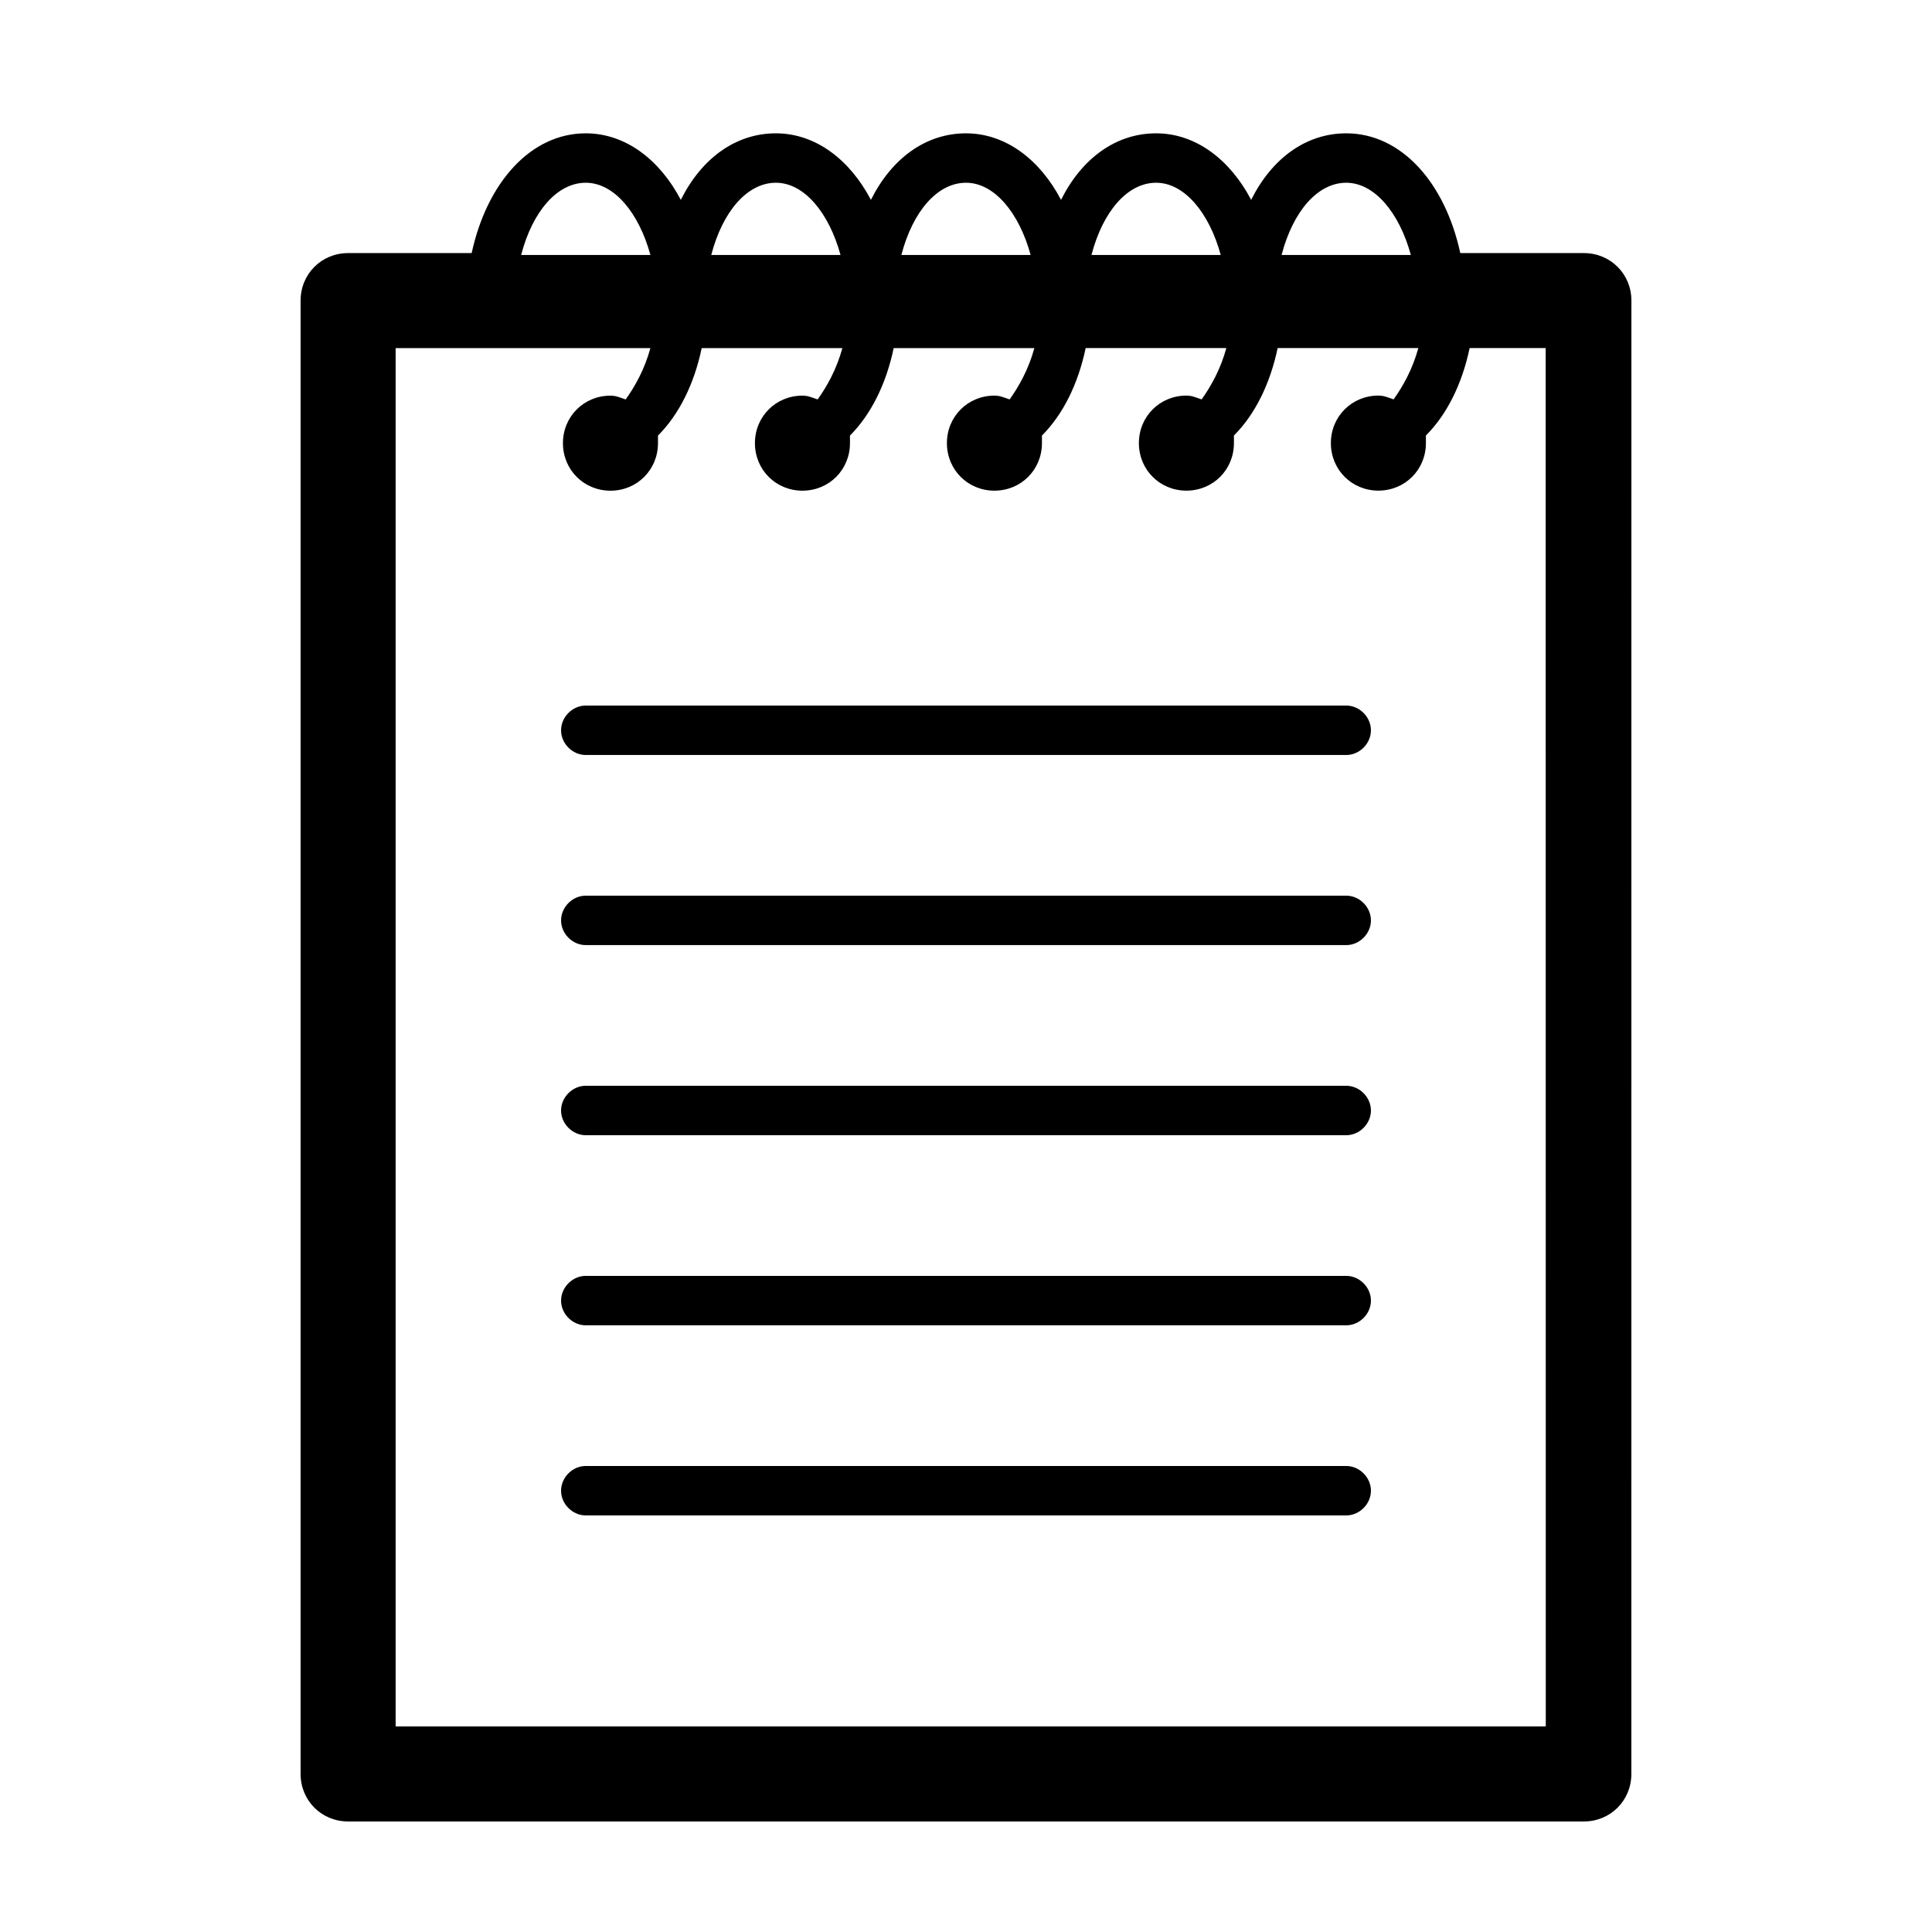
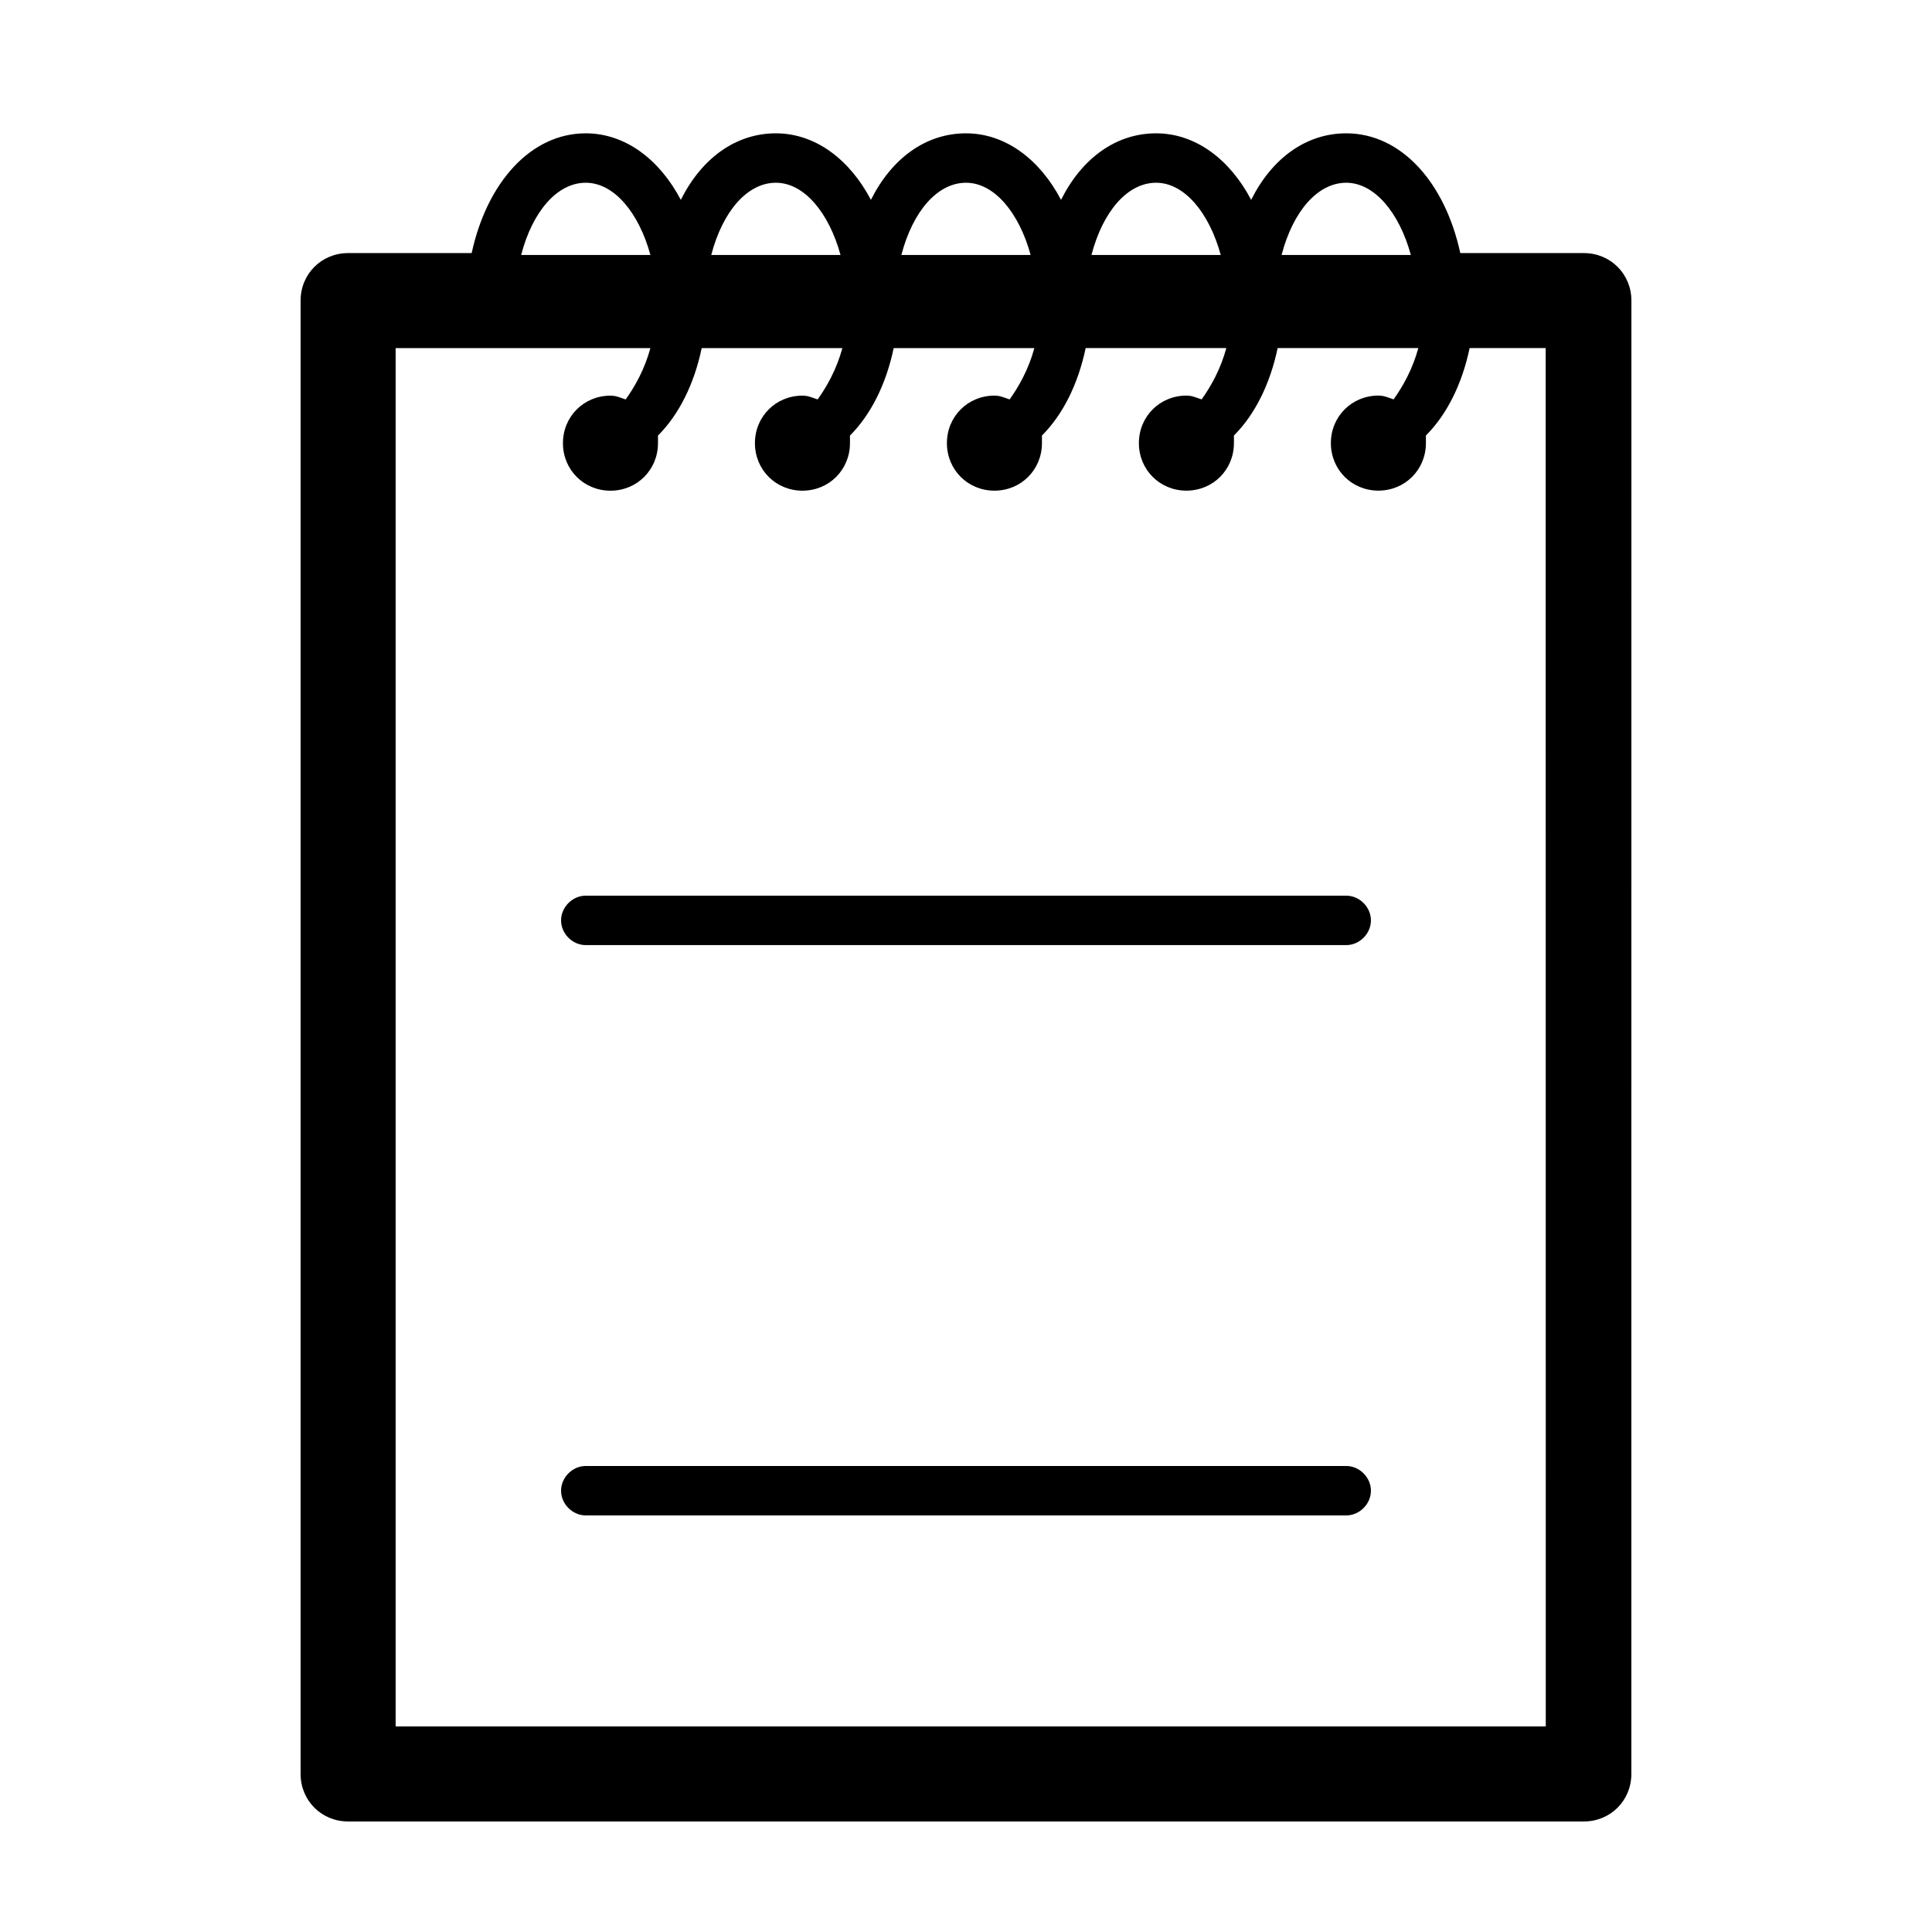
<svg xmlns="http://www.w3.org/2000/svg" fill="#000000" width="800px" height="800px" version="1.1" viewBox="144 144 512 512">
  <g>
-     <path d="m500.76 330.98h-201.52c-3.527 0-6.551 3.023-6.551 6.551s3.023 6.551 6.551 6.551h201.52c3.527 0 6.551-3.023 6.551-6.551-0.004-3.527-3.027-6.551-6.551-6.551z" />
    <path d="m500.76 381.36h-201.52c-3.527 0-6.551 3.023-6.551 6.551s3.023 6.551 6.551 6.551h201.52c3.527 0 6.551-3.023 6.551-6.551-0.004-3.531-3.027-6.551-6.551-6.551z" />
-     <path d="m500.76 431.74h-201.52c-3.527 0-6.551 3.023-6.551 6.551 0 3.527 3.023 6.551 6.551 6.551h201.52c3.527 0 6.551-3.023 6.551-6.551-0.004-3.527-3.027-6.551-6.551-6.551z" />
-     <path d="m500.76 482.12h-201.52c-3.527 0-6.551 3.023-6.551 6.551s3.023 6.551 6.551 6.551h201.52c3.527 0 6.551-3.023 6.551-6.551-0.004-3.531-3.027-6.551-6.551-6.551z" />
    <path d="m500.76 532.5h-201.52c-3.527 0-6.551 3.023-6.551 6.551 0 3.527 3.023 6.551 6.551 6.551h201.52c3.527 0 6.551-3.023 6.551-6.551-0.004-3.527-3.027-6.551-6.551-6.551z" />
    <path d="m563.74 211.07h-32.75c-4.031-18.641-15.617-31.738-30.23-31.738-10.578 0-19.648 6.551-25.191 17.633-5.543-10.578-14.609-17.633-25.191-17.633-10.578 0-19.648 6.551-25.191 17.633-5.543-10.578-14.609-17.633-25.191-17.633-10.578 0-19.648 6.551-25.191 17.633-5.543-10.578-14.609-17.633-25.191-17.633-10.578 0-19.648 6.551-25.191 17.633-5.543-10.578-14.609-17.633-25.191-17.633-14.609 0-26.199 13.098-30.23 31.738h-32.746c-7.055 0-12.594 5.543-12.594 12.594v390.45c0 7.055 5.543 12.594 12.594 12.594h327.48c7.055 0 12.594-5.543 12.594-12.594l0.012-390.45c0-7.051-5.543-12.594-12.594-12.594zm-62.977-18.641c7.559 0 14.105 8.062 17.129 19.145h-34.258c3.019-11.59 9.57-19.145 17.129-19.145zm-50.383 0c7.559 0 14.105 8.062 17.129 19.145h-34.258c3.023-11.59 9.574-19.145 17.129-19.145zm-50.379 0c7.559 0 14.105 8.062 17.129 19.145h-34.258c3.019-11.59 9.57-19.145 17.129-19.145zm-50.383 0c7.559 0 14.105 8.062 17.129 19.145h-34.258c3.023-11.59 9.57-19.145 17.129-19.145zm-50.379 0c7.559 0 14.105 8.062 17.129 19.145h-34.258c3.019-11.59 9.57-19.145 17.129-19.145zm251.9 409.09h-302.29v-365.26h67.512c-1.512 5.543-4.031 10.078-6.551 13.602-1.512-0.504-2.519-1.008-4.031-1.008-7.055 0-12.594 5.543-12.594 12.594 0 7.055 5.543 12.594 12.594 12.594 7.055 0 12.594-5.543 12.594-12.594v-2.016c5.543-5.543 9.574-13.602 11.586-23.176h37.281c-1.512 5.543-4.031 10.078-6.551 13.602-1.512-0.504-2.519-1.008-4.031-1.008-7.055 0-12.594 5.543-12.594 12.594 0 7.055 5.543 12.594 12.594 12.594 7.055 0 12.594-5.543 12.594-12.594v-2.016c5.543-5.543 9.574-13.602 11.586-23.176h37.281c-1.512 5.543-4.031 10.078-6.551 13.602-1.512-0.504-2.519-1.008-4.031-1.008-7.055 0-12.594 5.543-12.594 12.594 0 7.055 5.543 12.594 12.594 12.594 7.055 0 12.594-5.543 12.594-12.594v-2.016c5.543-5.543 9.574-13.602 11.586-23.176h37.281c-1.512 5.543-4.031 10.078-6.551 13.602-1.512-0.504-2.519-1.008-4.031-1.008-7.055 0-12.594 5.543-12.594 12.594 0 7.055 5.543 12.594 12.594 12.594 7.055 0 12.594-5.543 12.594-12.594v-2.016c5.543-5.543 9.574-13.602 11.586-23.176h37.281c-1.512 5.543-4.031 10.078-6.551 13.602-1.512-0.504-2.519-1.008-4.031-1.008-7.055 0-12.594 5.543-12.594 12.594 0 7.055 5.543 12.594 12.594 12.594 7.055 0 12.594-5.543 12.594-12.594v-2.016c5.543-5.543 9.574-13.602 11.586-23.176h20.152l0.027 365.28z" />
  </g>
</svg>